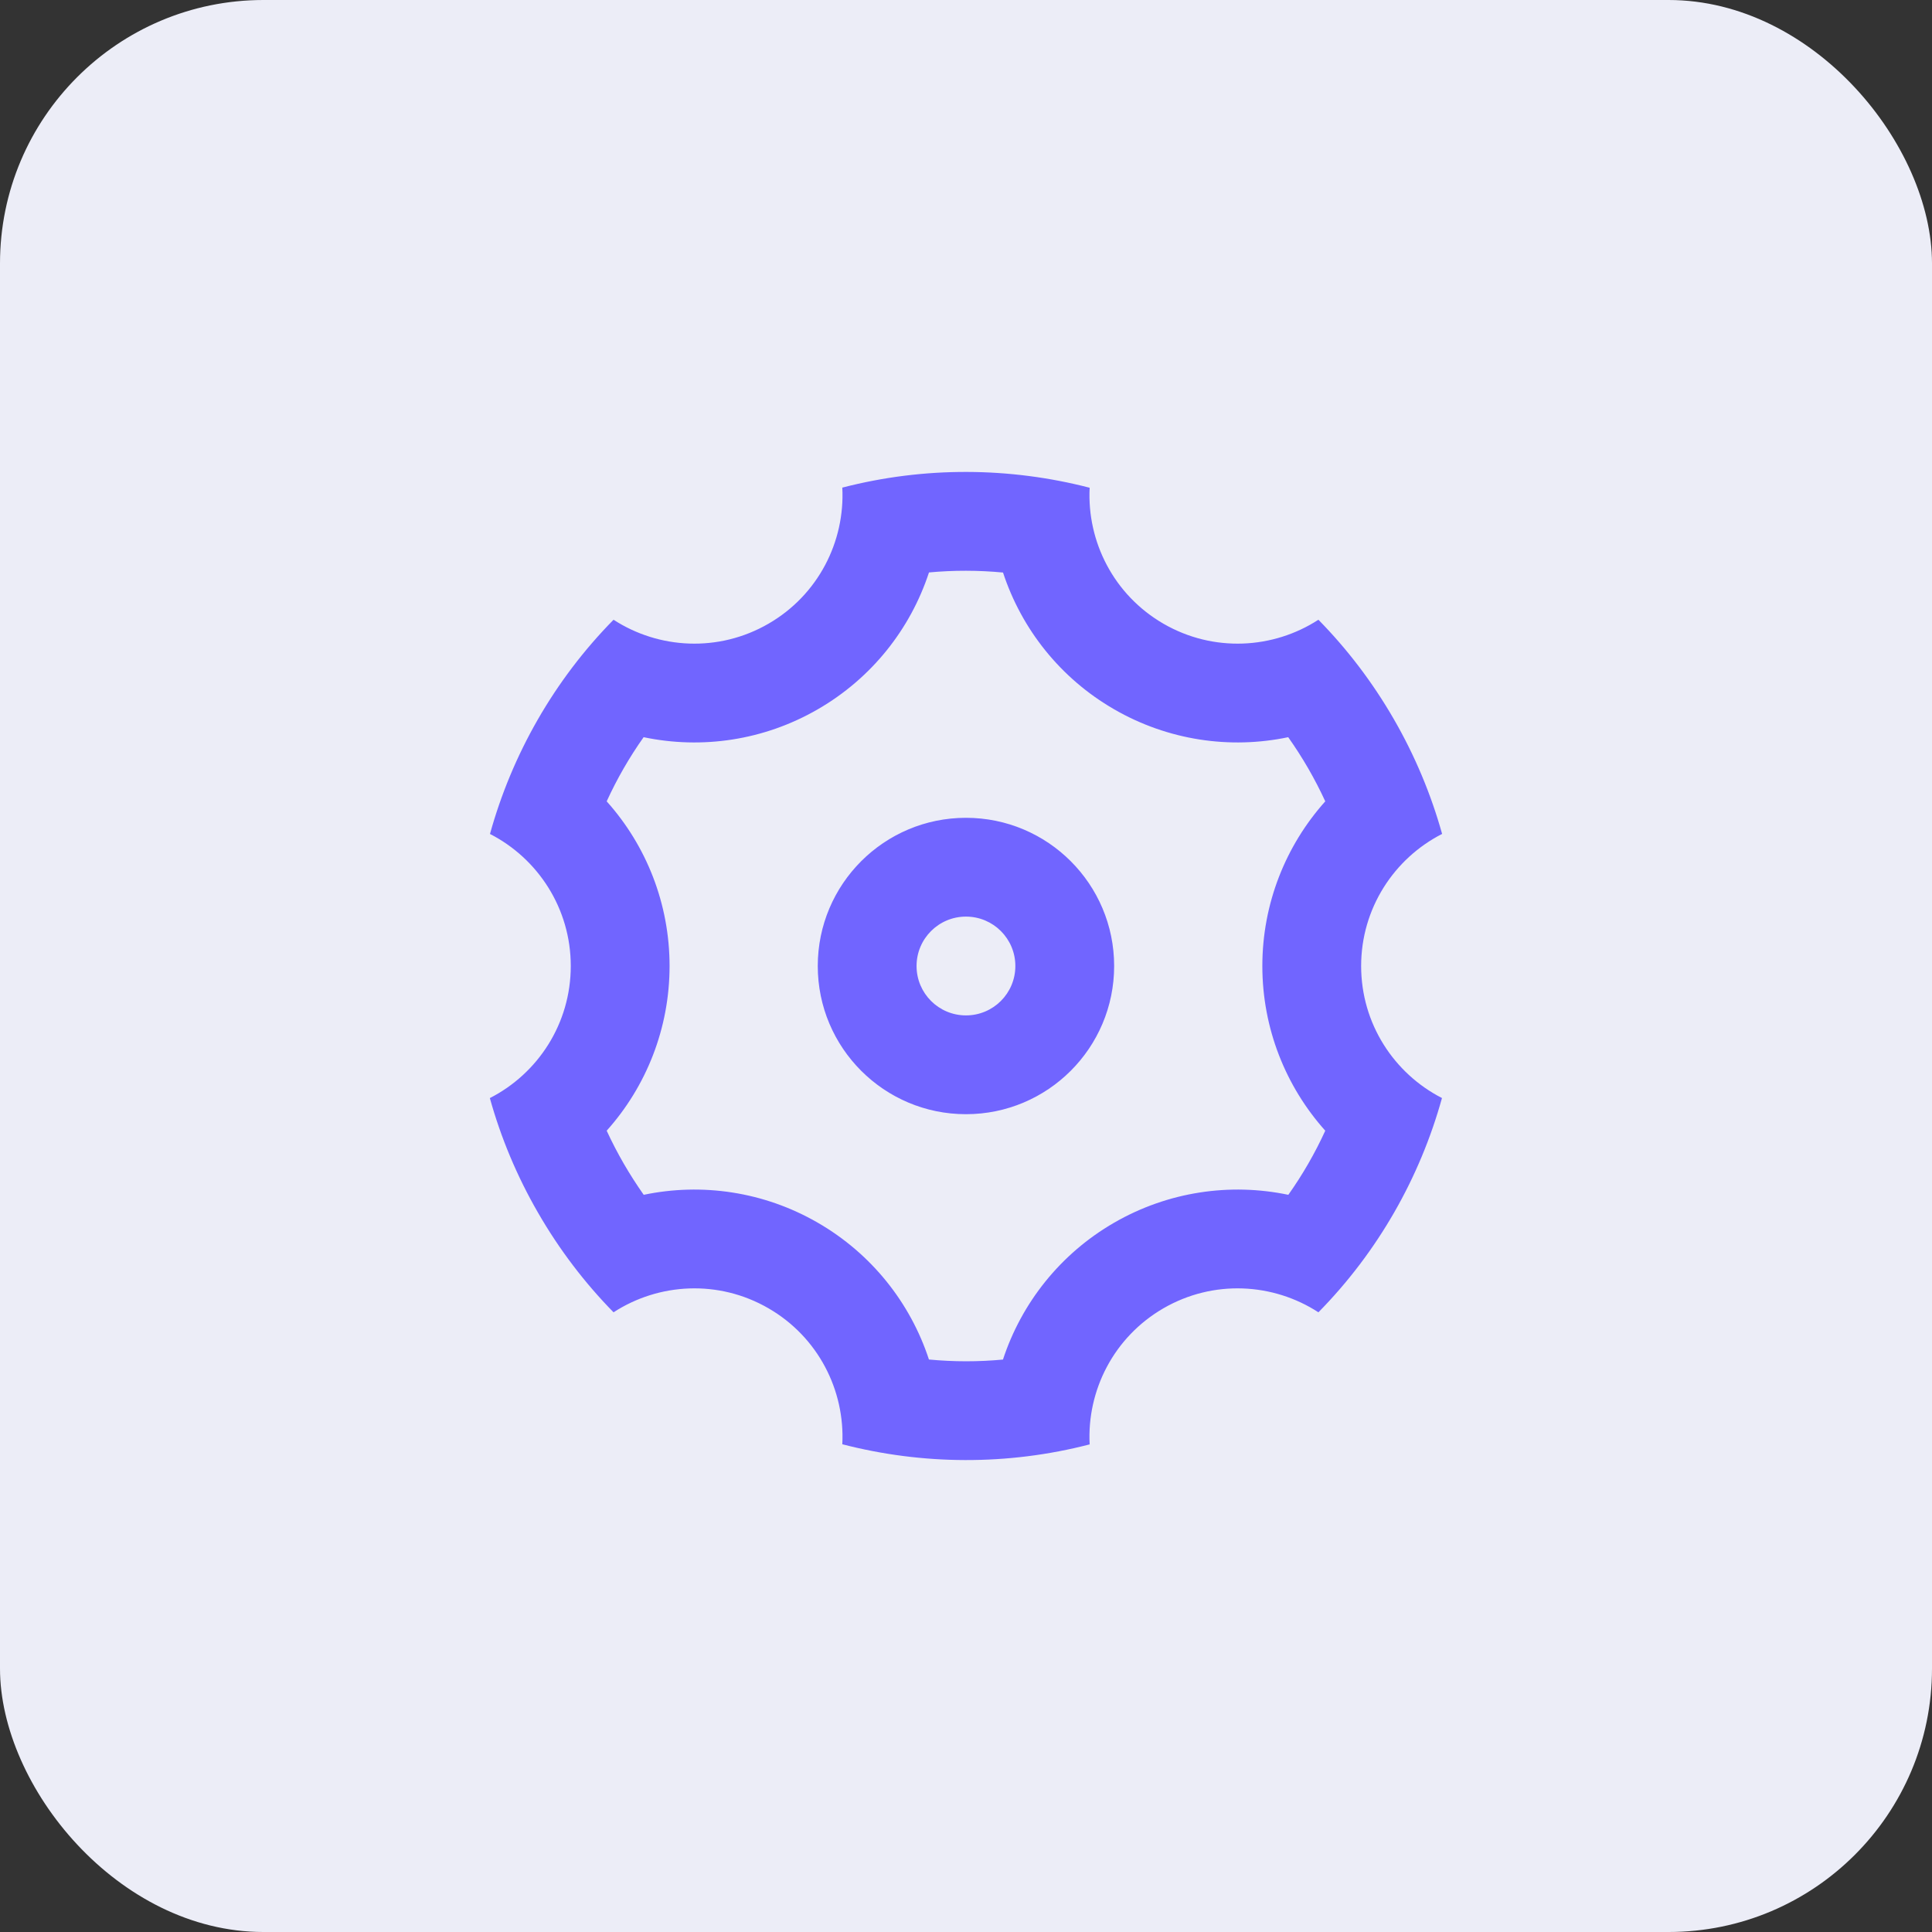
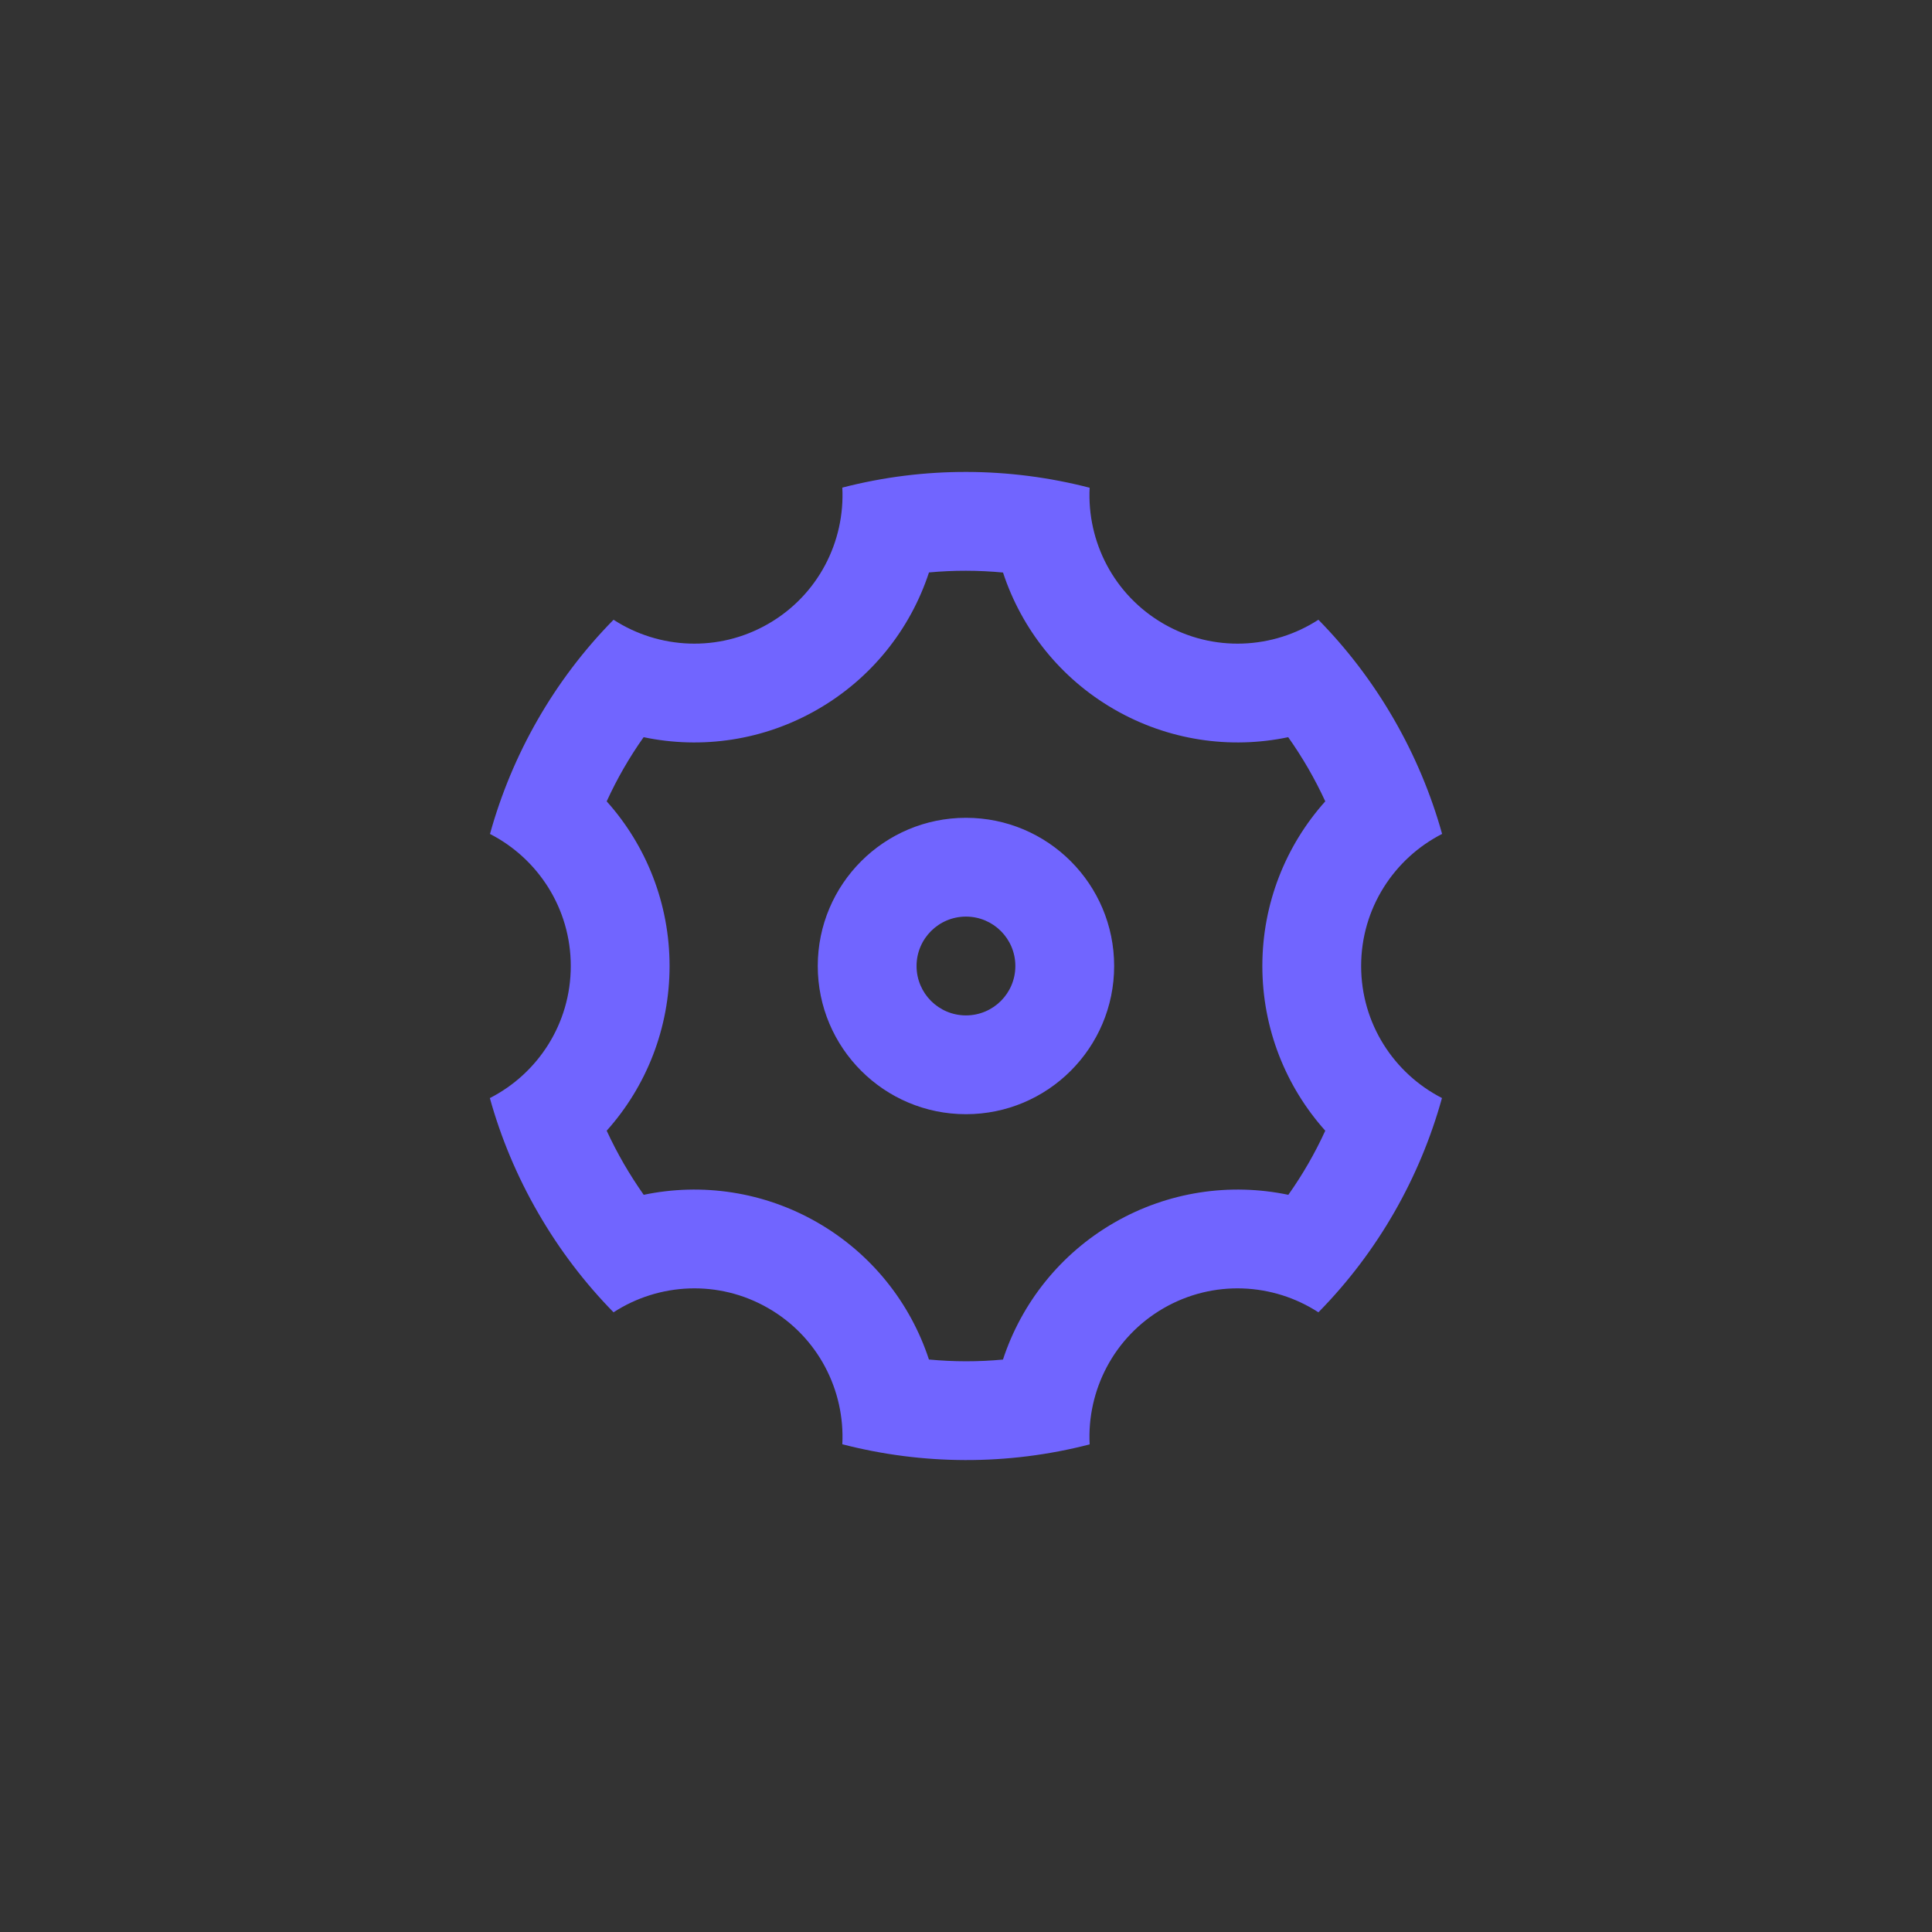
<svg xmlns="http://www.w3.org/2000/svg" width="44" height="44" viewBox="0 0 44 44" fill="none">
  <rect x="0" y="0" width="44" height="44" fill="#333333" stroke="none" />
-   <rect width="44" height="44" rx="6" fill="#ECEDF7" />
  <path d="M12.257 27.625C11.77 26.783 11.405 25.904 11.156 25.008C12.25 24.45 12.999 23.313 12.999 22C12.999 20.689 12.251 19.552 11.159 18.993C11.661 17.181 12.616 15.493 13.973 14.114C15.003 14.782 16.363 14.862 17.499 14.206C18.636 13.55 19.247 12.332 19.183 11.105C21.056 10.62 22.995 10.637 24.816 11.108C24.753 12.334 25.364 13.55 26.499 14.206C27.636 14.862 28.996 14.782 30.026 14.114C30.677 14.777 31.256 15.533 31.742 16.375C32.228 17.217 32.593 18.096 32.843 18.992C31.749 19.55 30.999 20.688 30.999 22C30.999 23.312 31.747 24.448 32.84 25.007C32.338 26.819 31.383 28.507 30.026 29.887C28.996 29.218 27.636 29.138 26.499 29.794C25.363 30.451 24.752 31.668 24.816 32.895C22.943 33.38 21.004 33.363 19.183 32.892C19.246 31.666 18.635 30.45 17.499 29.794C16.363 29.138 15.003 29.218 13.973 29.887C13.322 29.223 12.743 28.467 12.257 27.625ZM18.624 27.846C19.852 28.555 20.734 29.675 21.156 30.962C21.717 31.015 22.281 31.016 22.842 30.963C23.264 29.677 24.146 28.555 25.374 27.846C26.603 27.137 28.015 26.934 29.341 27.211C29.666 26.752 29.948 26.263 30.182 25.751C29.279 24.742 28.749 23.418 28.749 22C28.749 20.582 29.279 19.259 30.182 18.25C30.065 17.995 29.935 17.745 29.794 17.5C29.652 17.255 29.5 17.018 29.338 16.789C28.014 17.067 26.602 16.863 25.374 16.154C24.147 15.446 23.265 14.325 22.843 13.039C22.282 12.986 21.718 12.985 21.157 13.037C20.735 14.324 19.853 15.445 18.624 16.154C17.396 16.864 15.984 17.067 14.658 16.789C14.333 17.248 14.051 17.738 13.817 18.25C14.72 19.258 15.249 20.582 15.249 22C15.249 23.418 14.72 24.742 13.817 25.751C13.934 26.005 14.064 26.255 14.205 26.5C14.347 26.745 14.499 26.982 14.66 27.211C15.985 26.934 17.397 27.137 18.624 27.846ZM21.999 25.375C20.136 25.375 18.624 23.864 18.624 22C18.624 20.136 20.136 18.625 21.999 18.625C23.863 18.625 25.374 20.136 25.374 22C25.374 23.864 23.863 25.375 21.999 25.375ZM21.999 23.125C22.621 23.125 23.124 22.622 23.124 22C23.124 21.379 22.621 20.875 21.999 20.875C21.378 20.875 20.874 21.379 20.874 22C20.874 22.622 21.378 23.125 21.999 23.125Z" fill="#7165FF" />
</svg>